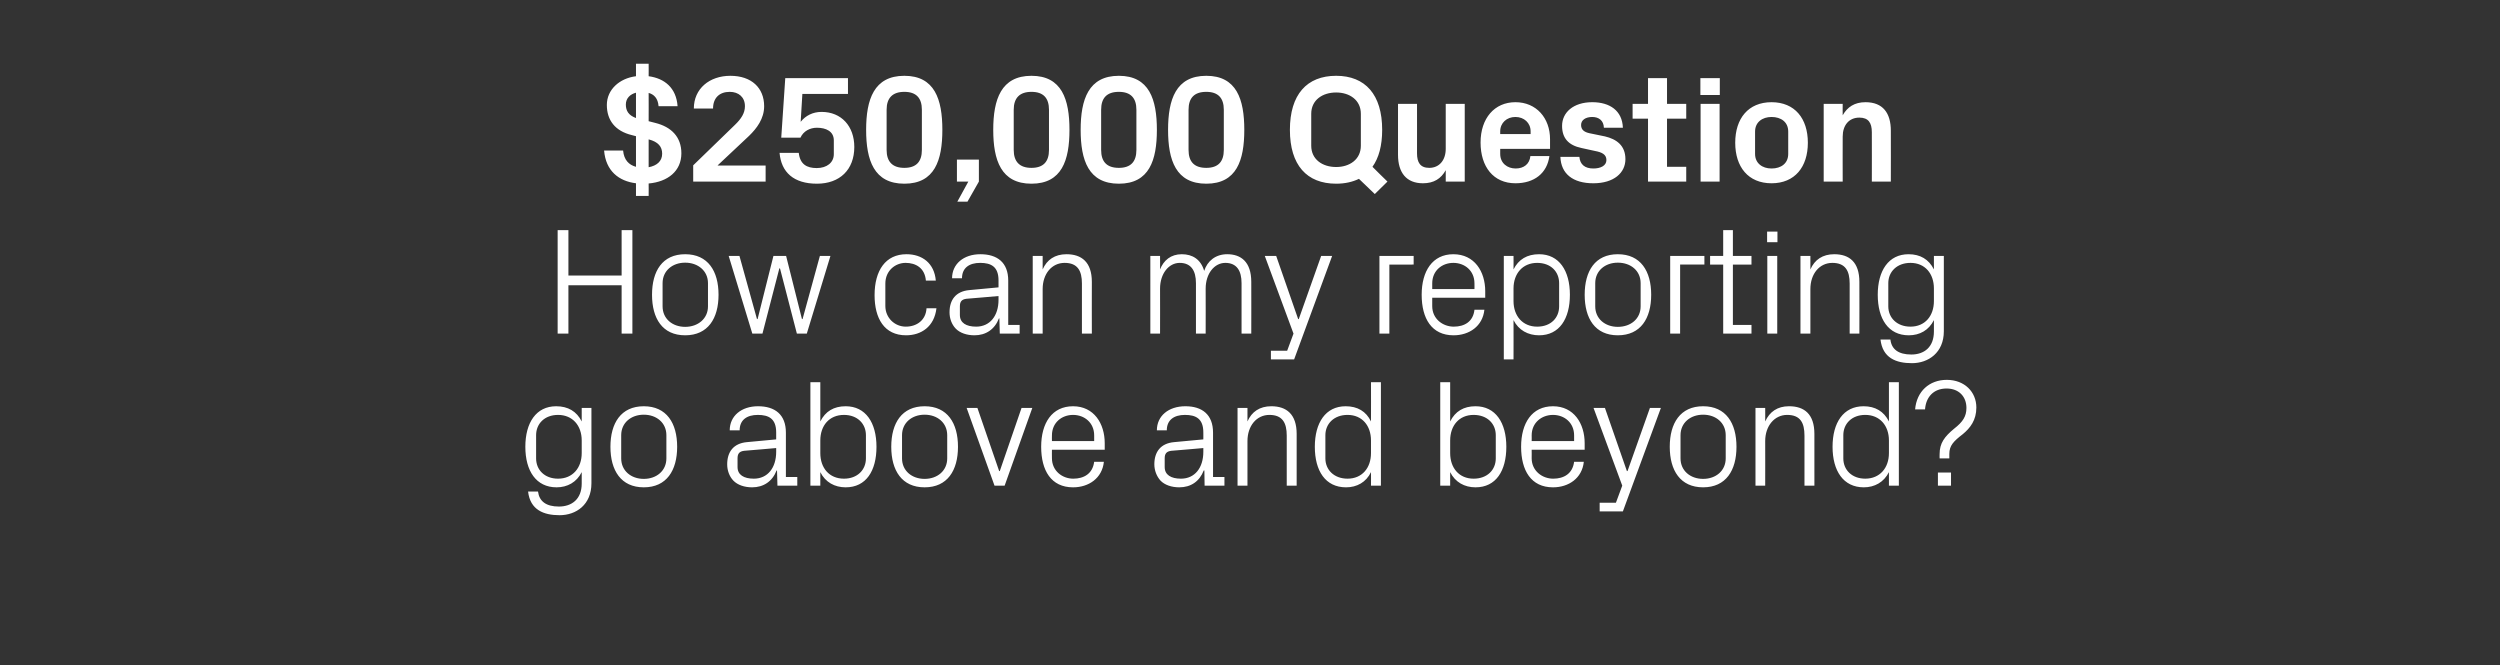
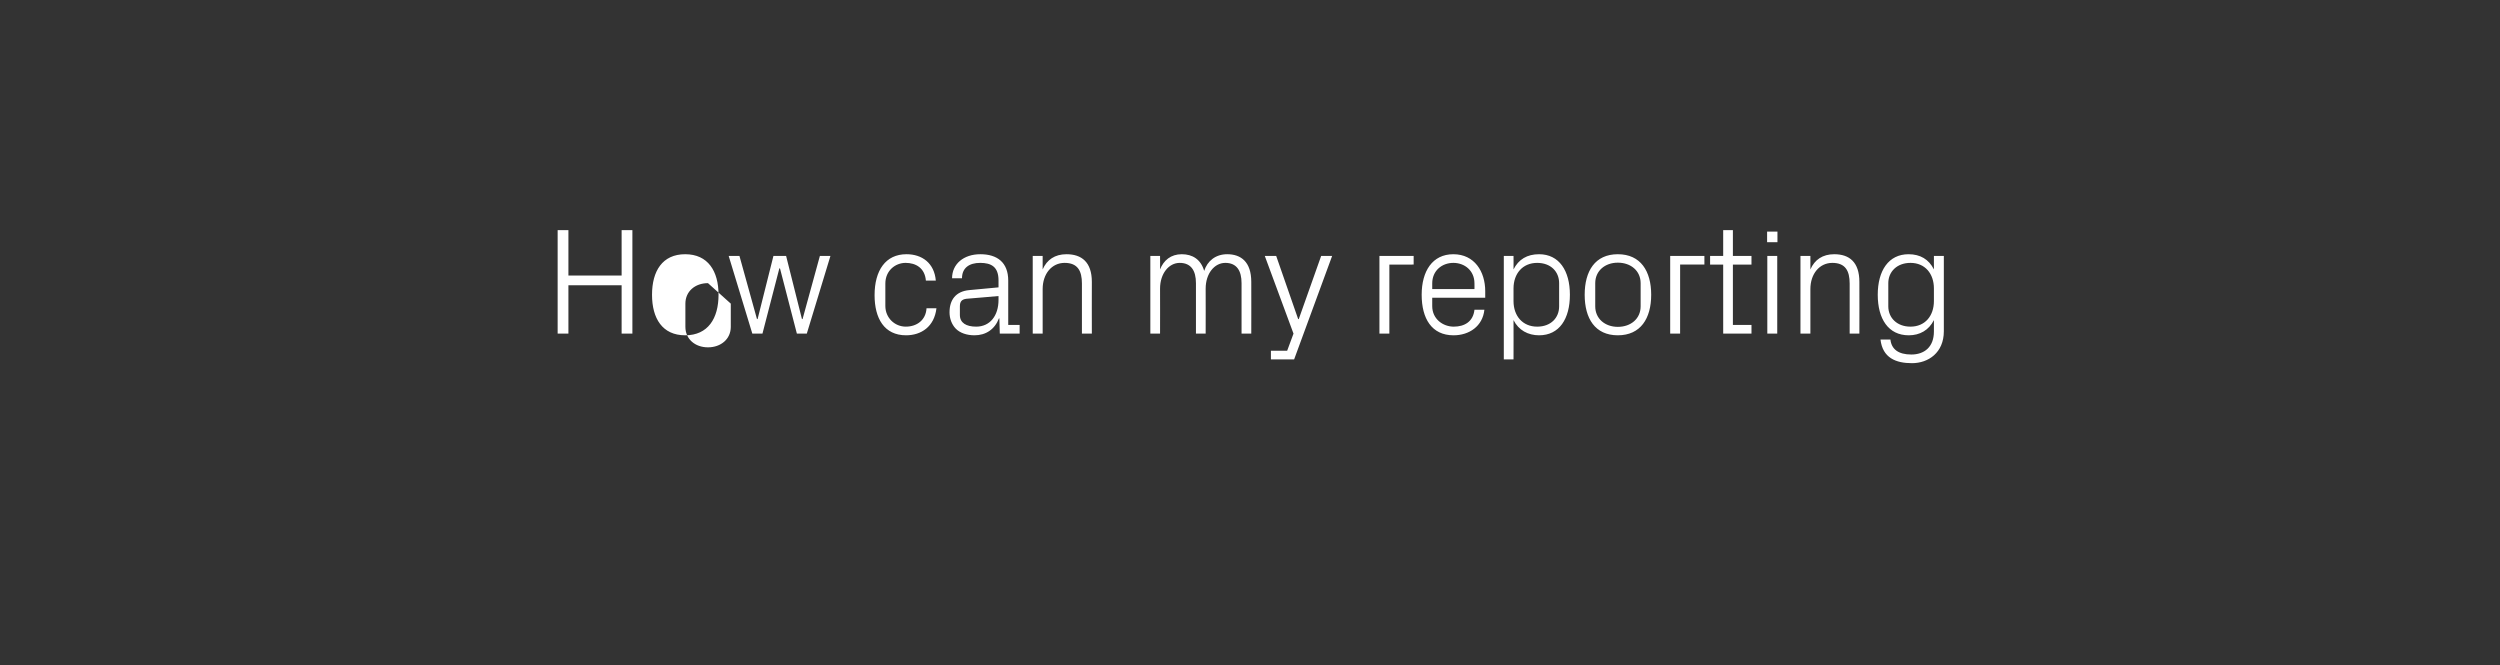
<svg xmlns="http://www.w3.org/2000/svg" version="1.1" width="1184px" height="315px" viewBox="0 -28 1184 315" style="top:-28px">
  <rect x="0" y="-28" width="1184" height="315" fill="#333333" stroke="none" />
  <desc>qst-txt-1</desc>
  <defs />
  <g id="Polygon20948">
-     <path d="m280.1 200.9c0 10.1-7.2 15.1-15.1 15.1c-7.5 0-13.9-2.5-14.9-11.2h4.7c.6 4.6 3.8 7.1 9.9 7.1c6.1 0 10.8-3.5 10.8-10.9v-5.4c-2.4 4.8-6.8 7.2-11.9 7.2c-9.7 0-14.8-7.8-14.8-19.2c0-11.4 5.1-19.2 14.6-19.2c5.6 0 9.7 2.4 12.1 7.2c-.04-.02 0-6.4 0-6.4h4.6s.04 35.68 0 35.7zm-4.6-20.3c0-7-4.3-12.1-11.2-12.1c-6.4 0-10.4 4.2-10.4 9.6v11c0 5.4 4 9.6 10.4 9.6c6.9 0 11.2-5.1 11.2-12.1v-6zm29.4-16.2c10.8 0 15.8 8 15.8 19.2c0 11.2-5 19.2-15.8 19.2c-10.8 0-15.8-8-15.8-19.2c0-11.2 5-19.2 15.8-19.2zm10.7 13.7c0-5.8-4.6-9.7-10.7-9.7c-6.1 0-10.7 3.9-10.7 9.7v11c0 5.8 4.6 9.7 10.7 9.7c6.1 0 10.7-3.9 10.7-9.7v-11zm52-1.3c0-6.5-3.5-8.3-8.7-8.3c-5.2 0-8.6 2.4-8.6 7.3h-4.7c0-6.8 5.5-11.4 13.4-11.4c8 0 13.2 3.9 13.2 12.5c.02 0 0 21 0 21h5.4v4.1h-9.4l-.2-7.2s-.17.03-.2 0c-2 5.2-6.2 8-11.6 8c-3.6 0-6.9-1.1-8.9-3.2c-1.9-2-2.9-4.8-2.9-7.7c0-5.8 2.9-9.9 9.3-10.5c.02.04 13.9-1.3 13.9-1.3c0 0 .02-3.34 0-3.3zm-15.2 8.7c-2.3.3-3.1 1.4-3.1 3.6v4.1c0 3.7 3 5.5 7.7 5.5c6.6 0 10.6-5.2 10.6-12.7c.02-.02 0-1.8 0-1.8c0 0-15.25 1.34-15.2 1.3zm36.1 1.1c0 7 4.2 12.1 11.2 12.1c6.4 0 10.4-4.2 10.4-9.6v-11c0-5.4-4-9.6-10.4-9.6c-7 0-11.2 5.1-11.2 12.1v6zm-4.7 15.4v-49h4.7v18.6c2.4-4.8 6.4-7.2 12-7.2c9.5 0 14.6 7.8 14.6 19.2c0 11.4-4.9 19.2-14.6 19.2c-5.2 0-9.6-2.4-12-7.2v6.4h-4.7zm54.1-37.6c10.8 0 15.8 8 15.8 19.2c0 11.2-5 19.2-15.8 19.2c-10.8 0-15.8-8-15.8-19.2c0-11.2 5-19.2 15.8-19.2zm10.7 13.7c0-5.8-4.6-9.7-10.7-9.7c-6.1 0-10.7 3.9-10.7 9.7v11c0 5.8 4.6 9.7 10.7 9.7c6.1 0 10.7-3.9 10.7-9.7v-11zm24.9 17l10.3-29.9h5.1L475.8 202H471l-13.2-36.8h5.1l10.3 29.9h.3zm44.7-16.9c0-6-4.6-9.7-10-9.7c-5.4 0-10 3.7-10 9.7c-.05 0 0 2.7 0 2.7h20s-.03-2.7 0-2.7zm4.6 12.5c-.8 7.8-7.2 12.1-14.6 12.1c-10.4 0-15.1-8-15.1-19.2c0-11.2 5.1-19.2 15.1-19.2c9.9 0 15 8.2 15 17.5v3.1h-25s-.05 4 0 4c0 6 4.9 9.7 10.1 9.7c5.1 0 9.2-2.4 9.9-8h4.6zm47.1-13.9c0-6.5-3.5-8.3-8.7-8.3c-5.2 0-8.6 2.4-8.6 7.3h-4.7c0-6.8 5.5-11.4 13.5-11.4c7.9 0 13.1 3.9 13.1 12.5c.04 0 0 21 0 21h5.4v4.1h-9.4l-.1-7.2s-.25.03-.3 0c-2 5.2-6.1 8-11.6 8c-3.6 0-6.9-1.1-8.9-3.2c-1.8-2-2.9-4.8-2.9-7.7c0-5.8 2.9-9.9 9.3-10.5c.04.04 13.9-1.3 13.9-1.3c0 0 .03-3.34 0-3.3zm-15.2 8.7c-2.3.3-3.1 1.4-3.1 3.6v4.1c0 3.7 3 5.5 7.7 5.5c6.6 0 10.6-5.2 10.6-12.7c.03-.02 0-1.8 0-1.8c0 0-15.23 1.34-15.2 1.3zm54.7-7.2c0-6-2-9.8-8.2-9.8c-6.1 0-10.4 5.2-10.4 12.4c.01-.04 0 21.1 0 21.1h-4.7v-36.8h4.7v6.4c2-4.6 5.8-7.2 11.3-7.2c7.1 0 12 3.7 12 13.1c-.03-.02 0 24.5 0 24.5h-4.7v-23.7zm39.9 2.3c0-7-4.2-12.1-11.1-12.1c-6.4 0-10.5 4.2-10.5 9.6v11c0 5.4 4.1 9.6 10.5 9.6c6.9 0 11.1-5.1 11.1-12.1v-6zm0 21.4s.05-6.38 0-6.4c-2.3 4.8-6.7 7.2-11.8 7.2c-9.8 0-14.8-7.8-14.8-19.2c0-11.4 5.1-19.2 14.6-19.2c5.6 0 9.7 2.4 12 7.2c.05-.02 0-18.6 0-18.6h4.7v49h-4.7zm37.5-15.4c0 7 4.2 12.1 11.1 12.1c6.5 0 10.5-4.2 10.5-9.6v-11c0-5.4-4-9.6-10.5-9.6c-6.9 0-11.1 5.1-11.1 12.1v6zm-4.7 15.4v-49h4.7s-.01 18.58 0 18.6c2.4-4.8 6.4-7.2 12-7.2c9.5 0 14.6 7.8 14.6 19.2c0 11.4-4.9 19.2-14.6 19.2c-5.2 0-9.6-2.4-12-7.2v6.4h-4.7zm63.4-23.8c0-6-4.6-9.7-10-9.7c-5.4 0-10.1 3.7-10.1 9.7c.05 0 0 2.7 0 2.7h20.1s-.03-2.7 0-2.7zm4.6 12.5c-.8 7.8-7.2 12.1-14.6 12.1c-10.4 0-15.1-8-15.1-19.2c0-11.2 5.1-19.2 15.1-19.2c9.9 0 15 8.2 15 17.5v3.1h-25.1s.05 4 0 4c0 6 5 9.7 10.2 9.7c5.1 0 9.2-2.4 9.9-8h4.6zm20.7 4.4l10.6-29.9h5.2l-18 49h-11v-4.1h7.7l3-8.1l-13.6-36.8h5.4l10.4 29.9h.3zm35.8-30.7c10.8 0 15.8 8 15.8 19.2c0 11.2-5 19.2-15.8 19.2c-10.8 0-15.8-8-15.8-19.2c0-11.2 5-19.2 15.8-19.2zm10.7 13.7c0-5.8-4.6-9.7-10.7-9.7c-6.1 0-10.7 3.9-10.7 9.7v11c0 5.8 4.6 9.7 10.7 9.7c6.1 0 10.7-3.9 10.7-9.7v-11zm37.3.2c0-6-1.9-9.8-8.2-9.8c-6 0-10.4 5.2-10.4 12.4c.04-.04 0 21.1 0 21.1h-4.6v-36.8h4.6s.04 6.45 0 6.4c2.1-4.6 5.8-7.2 11.3-7.2c7.2 0 12 3.7 12 13.1V202h-4.7s.02-23.66 0-23.7zm40 2.3c0-7-4.3-12.1-11.2-12.1c-6.4 0-10.4 4.2-10.4 9.6v11c0 5.4 4 9.6 10.4 9.6c6.9 0 11.2-5.1 11.2-12.1v-6zm0 21.4s-.02-6.38 0-6.4c-2.4 4.8-6.8 7.2-11.9 7.2c-9.7 0-14.8-7.8-14.8-19.2c0-11.4 5.1-19.2 14.7-19.2c5.5 0 9.6 2.4 12 7.2c-.02-.02 0-18.6 0-18.6h4.7v49h-4.7zm29.4 0h-6.2v-6.2h6.2v6.2zm-2.1-46c-6.2 0-9.8 4.1-10.2 9.9H907c.7-8.5 6.7-14 15-14c8.4 0 14 5.7 14 13.1c0 6-2.9 9.7-6.4 12.6c-4.4 3.4-6.4 5.4-6.4 9.4c.03-.02 0 2.1 0 2.1h-4.6s-.05-2.12 0-2.1c0-5.1 2.3-8.2 6.9-12c4.1-3.2 5.8-5.8 5.8-9.8c0-5.3-3.5-9.2-9.4-9.2z" stroke="none" fill="#fff" />
-   </g>
+     </g>
  <g id="Polygon20947">
-     <path d="m294.4 107.1h-25.2V130h-5.1v-49h5.1v21.5h25.2V81h5.1v49h-5.1v-22.9zm30.1-14.7c10.8 0 15.8 8 15.8 19.2c0 11.2-5 19.2-15.8 19.2c-10.8 0-15.7-8-15.7-19.2c0-11.2 4.9-19.2 15.7-19.2zm10.8 13.7c0-5.8-4.7-9.7-10.8-9.7c-6.1 0-10.7 3.9-10.7 9.7v11c0 5.8 4.6 9.7 10.7 9.7c6.1 0 10.8-3.9 10.8-9.7v-11zm23.5 17l7.5-29.9h6l7.5 29.9h.3l8.2-29.9h5L382.1 130h-4.7l-8-30.9h-.3l-8 30.9h-4.8l-11.2-36.8h5.1l8.3 29.9h.3zm79.7-18.2c-.5-6-4.8-8.4-9.6-8.4c-4.9 0-9.6 3.7-9.6 9.8v10.6c0 5.6 4.4 9.8 9.7 9.8c5.2 0 9.5-3.1 9.8-8.7h4.7c-1 8.7-7.2 12.8-14.4 12.8c-10.3 0-14.9-8-14.9-19c0-11.7 5.2-19.4 15.1-19.4c7.4 0 13.2 4.2 13.9 12.5h-4.7zm34.4-.1c0-6.5-3.5-8.3-8.7-8.3c-5.2 0-8.6 2.4-8.6 7.3h-4.7c0-6.8 5.5-11.4 13.4-11.4c8 0 13.2 3.9 13.2 12.5c.02 0 0 21 0 21h5.4v4.1h-9.4l-.2-7.2s-.17.03-.2 0c-2 5.2-6.2 8-11.6 8c-3.6 0-6.9-1.1-8.9-3.2c-1.9-2-2.9-4.8-2.9-7.7c0-5.8 2.9-9.9 9.3-10.5c.02.04 13.9-1.3 13.9-1.3c0 0 .01-3.34 0-3.3zm-15.2 8.7c-2.3.3-3.1 1.4-3.1 3.6v4.1c0 3.7 3 5.5 7.7 5.5c6.6 0 10.6-5.2 10.6-12.7c.01-.02 0-1.8 0-1.8c0 0-15.25 1.34-15.2 1.3zm54.7-7.2c0-6-2-9.8-8.2-9.8c-6.1 0-10.4 5.2-10.4 12.4c-.01-.04 0 21.1 0 21.1h-4.7V93.2h4.7v6.4c2-4.6 5.8-7.2 11.3-7.2c7.1 0 12 3.7 12 13.1c-.05-.02 0 24.5 0 24.5h-4.7s-.03-23.66 0-23.7zm32.4-13.1h4.6s.05 6.45 0 6.4c1.7-4.3 5.1-7.2 10.3-7.2c5 0 9 2.4 10.6 7.9c1.5-4.7 5.4-7.9 10.9-7.9c6.5 0 11.4 3.6 11.4 13.1c.05-.02 0 24.5 0 24.5H588s-.03-23.87 0-23.9c0-5.9-2.3-9.6-7.7-9.6c-5.1 0-9.3 5-9.3 12.2c.05.02 0 21.3 0 21.3h-4.6s-.03-23.87 0-23.9c0-5.9-2.3-9.6-7.7-9.6c-5.1 0-9.3 5-9.3 12.2c.05.02 0 21.3 0 21.3h-4.6V93.2zm70.3 29.9l10.6-29.9h5.2l-18 49h-11v-4.1h7.7l3-8.1L599 93.2h5.4l10.4 29.9h.3zm38.2-29.9h16.2v4.1H658V130h-4.7V93.2zm45 13c0-6-4.6-9.7-10-9.7c-5.4 0-10 3.7-10 9.7c.03 0 0 2.7 0 2.7h20s.05-2.7 0-2.7zm4.7 12.5c-.8 7.8-7.2 12.1-14.6 12.1c-10.4 0-15.1-8-15.1-19.2c0-11.2 5.1-19.2 15-19.2c10 0 15.1 8.2 15.1 17.5v3.1h-25.1s.03 4 0 4c0 6 5 9.7 10.2 9.7c5.1 0 9.2-2.4 9.8-8h4.7zm13.8-4.1c0 7 4.3 12.1 11.2 12.1c6.5 0 10.4-4.2 10.4-9.6v-11c0-5.4-3.9-9.6-10.4-9.6c-6.9 0-11.2 5.1-11.2 12.1v6zm-4.6 27.6v-49h4.6s.05 6.38 0 6.4c2.4-4.8 6.5-7.2 12.1-7.2c9.5 0 14.6 7.8 14.6 19.2c0 11.4-5 19.2-14.6 19.2c-5.2 0-9.7-2.4-12.1-7.2c.05.02 0 18.6 0 18.6h-4.6zm54-49.8c10.8 0 15.8 8 15.8 19.2c0 11.2-5 19.2-15.8 19.2c-10.8 0-15.7-8-15.7-19.2c0-11.2 4.9-19.2 15.7-19.2zm10.8 13.7c0-5.8-4.6-9.7-10.8-9.7c-6.1 0-10.7 3.9-10.7 9.7v11c0 5.8 4.6 9.7 10.7 9.7c6.2 0 10.8-3.9 10.8-9.7v-11zm14-12.9h16.2v4.1h-11.5V130H791V93.2zm29.7 32.7h8.8v4.1h-13.4V97.3h-6.2v-4.1h6.2V81h4.6v12.2h8.8v4.1h-8.8v28.6zM837 130V93.2h4.7V130H837zm4.8-43.3h-4.9v-5h4.9v5zm34.2 19.6c0-6-2-9.8-8.2-9.8c-6.1 0-10.4 5.2-10.4 12.4c-.01-.04 0 21.1 0 21.1h-4.7V93.2h4.7v6.4c2-4.6 5.8-7.2 11.3-7.2c7.1 0 11.9 3.7 11.9 13.1c.05-.02 0 24.5 0 24.5H876s-.03-23.66 0-23.7zm44.6 22.6c0 10.1-7.3 15.1-15.1 15.1c-7.6 0-13.9-2.5-14.9-11.2h4.7c.5 4.6 3.8 7.1 9.9 7.1c6.1 0 10.7-3.5 10.7-10.9v-5.4c-2.4 4.8-6.7 7.2-11.9 7.2c-9.7 0-14.7-7.8-14.7-19.2c0-11.4 5.1-19.2 14.6-19.2c5.5 0 9.6 2.4 12 7.2c.03-.02 0-6.4 0-6.4h4.7v35.7zm-4.7-20.3c0-7-4.2-12.1-11.1-12.1c-6.4 0-10.5 4.2-10.5 9.6v11c0 5.4 4.1 9.6 10.5 9.6c6.9 0 11.1-5.1 11.1-12.1v-6z" stroke="none" fill="#fff" />
+     <path d="m294.4 107.1h-25.2V130h-5.1v-49h5.1v21.5h25.2V81h5.1v49h-5.1v-22.9zm30.1-14.7c10.8 0 15.8 8 15.8 19.2c0 11.2-5 19.2-15.8 19.2c-10.8 0-15.7-8-15.7-19.2c0-11.2 4.9-19.2 15.7-19.2zm10.8 13.7c-6.1 0-10.7 3.9-10.7 9.7v11c0 5.8 4.6 9.7 10.7 9.7c6.1 0 10.8-3.9 10.8-9.7v-11zm23.5 17l7.5-29.9h6l7.5 29.9h.3l8.2-29.9h5L382.1 130h-4.7l-8-30.9h-.3l-8 30.9h-4.8l-11.2-36.8h5.1l8.3 29.9h.3zm79.7-18.2c-.5-6-4.8-8.4-9.6-8.4c-4.9 0-9.6 3.7-9.6 9.8v10.6c0 5.6 4.4 9.8 9.7 9.8c5.2 0 9.5-3.1 9.8-8.7h4.7c-1 8.7-7.2 12.8-14.4 12.8c-10.3 0-14.9-8-14.9-19c0-11.7 5.2-19.4 15.1-19.4c7.4 0 13.2 4.2 13.9 12.5h-4.7zm34.4-.1c0-6.5-3.5-8.3-8.7-8.3c-5.2 0-8.6 2.4-8.6 7.3h-4.7c0-6.8 5.5-11.4 13.4-11.4c8 0 13.2 3.9 13.2 12.5c.02 0 0 21 0 21h5.4v4.1h-9.4l-.2-7.2s-.17.03-.2 0c-2 5.2-6.2 8-11.6 8c-3.6 0-6.9-1.1-8.9-3.2c-1.9-2-2.9-4.8-2.9-7.7c0-5.8 2.9-9.9 9.3-10.5c.02.04 13.9-1.3 13.9-1.3c0 0 .01-3.34 0-3.3zm-15.2 8.7c-2.3.3-3.1 1.4-3.1 3.6v4.1c0 3.7 3 5.5 7.7 5.5c6.6 0 10.6-5.2 10.6-12.7c.01-.02 0-1.8 0-1.8c0 0-15.25 1.34-15.2 1.3zm54.7-7.2c0-6-2-9.8-8.2-9.8c-6.1 0-10.4 5.2-10.4 12.4c-.01-.04 0 21.1 0 21.1h-4.7V93.2h4.7v6.4c2-4.6 5.8-7.2 11.3-7.2c7.1 0 12 3.7 12 13.1c-.05-.02 0 24.5 0 24.5h-4.7s-.03-23.66 0-23.7zm32.4-13.1h4.6s.05 6.45 0 6.4c1.7-4.3 5.1-7.2 10.3-7.2c5 0 9 2.4 10.6 7.9c1.5-4.7 5.4-7.9 10.9-7.9c6.5 0 11.4 3.6 11.4 13.1c.05-.02 0 24.5 0 24.5H588s-.03-23.87 0-23.9c0-5.9-2.3-9.6-7.7-9.6c-5.1 0-9.3 5-9.3 12.2c.05.02 0 21.3 0 21.3h-4.6s-.03-23.87 0-23.9c0-5.9-2.3-9.6-7.7-9.6c-5.1 0-9.3 5-9.3 12.2c.05.02 0 21.3 0 21.3h-4.6V93.2zm70.3 29.9l10.6-29.9h5.2l-18 49h-11v-4.1h7.7l3-8.1L599 93.2h5.4l10.4 29.9h.3zm38.2-29.9h16.2v4.1H658V130h-4.7V93.2zm45 13c0-6-4.6-9.7-10-9.7c-5.4 0-10 3.7-10 9.7c.03 0 0 2.7 0 2.7h20s.05-2.7 0-2.7zm4.7 12.5c-.8 7.8-7.2 12.1-14.6 12.1c-10.4 0-15.1-8-15.1-19.2c0-11.2 5.1-19.2 15-19.2c10 0 15.1 8.2 15.1 17.5v3.1h-25.1s.03 4 0 4c0 6 5 9.7 10.2 9.7c5.1 0 9.2-2.4 9.8-8h4.7zm13.8-4.1c0 7 4.3 12.1 11.2 12.1c6.5 0 10.4-4.2 10.4-9.6v-11c0-5.4-3.9-9.6-10.4-9.6c-6.9 0-11.2 5.1-11.2 12.1v6zm-4.6 27.6v-49h4.6s.05 6.38 0 6.4c2.4-4.8 6.5-7.2 12.1-7.2c9.5 0 14.6 7.8 14.6 19.2c0 11.4-5 19.2-14.6 19.2c-5.2 0-9.7-2.4-12.1-7.2c.05.02 0 18.6 0 18.6h-4.6zm54-49.8c10.8 0 15.8 8 15.8 19.2c0 11.2-5 19.2-15.8 19.2c-10.8 0-15.7-8-15.7-19.2c0-11.2 4.9-19.2 15.7-19.2zm10.8 13.7c0-5.8-4.6-9.7-10.8-9.7c-6.1 0-10.7 3.9-10.7 9.7v11c0 5.8 4.6 9.7 10.7 9.7c6.2 0 10.8-3.9 10.8-9.7v-11zm14-12.9h16.2v4.1h-11.5V130H791V93.2zm29.7 32.7h8.8v4.1h-13.4V97.3h-6.2v-4.1h6.2V81h4.6v12.2h8.8v4.1h-8.8v28.6zM837 130V93.2h4.7V130H837zm4.8-43.3h-4.9v-5h4.9v5zm34.2 19.6c0-6-2-9.8-8.2-9.8c-6.1 0-10.4 5.2-10.4 12.4c-.01-.04 0 21.1 0 21.1h-4.7V93.2h4.7v6.4c2-4.6 5.8-7.2 11.3-7.2c7.1 0 11.9 3.7 11.9 13.1c.05-.02 0 24.5 0 24.5H876s-.03-23.66 0-23.7zm44.6 22.6c0 10.1-7.3 15.1-15.1 15.1c-7.6 0-13.9-2.5-14.9-11.2h4.7c.5 4.6 3.8 7.1 9.9 7.1c6.1 0 10.7-3.5 10.7-10.9v-5.4c-2.4 4.8-6.7 7.2-11.9 7.2c-9.7 0-14.7-7.8-14.7-19.2c0-11.4 5.1-19.2 14.6-19.2c5.5 0 9.6 2.4 12 7.2c.03-.02 0-6.4 0-6.4h4.7v35.7zm-4.7-20.3c0-7-4.2-12.1-11.1-12.1c-6.4 0-10.5 4.2-10.5 9.6v11c0 5.4 4.1 9.6 10.5 9.6c6.9 0 11.1-5.1 11.1-12.1v-6z" stroke="none" fill="#fff" />
  </g>
  <g id="Polygon20946">
-     <path d="m301.2 58.8c-8.1-1-14.3-5.8-15.1-15.5h9c.4 4.4 2.7 6.8 6.1 7.7V36.5s-1.95-.5-1.9-.5c-8-1.9-11.9-7.1-11.9-14.3c0-7.2 5.9-12.6 13.8-13.6V2.2h6s.05 5.94 0 5.9c7.5 1 13.1 5.5 13.7 14.2h-9c-.3-3.8-2.2-5.6-4.7-6.3c.05-.02 0 13.4 0 13.4c0 0 3.07.77 3.1.8c7.7 1.9 12.4 6.7 12.4 14.4c0 8.5-6.5 13.5-15.5 14.3c.05 0 0 5.9 0 5.9h-6v-6zm6-20.8v13.2c3.8-.7 6.4-2.8 6.4-6.4c0-3.3-1.8-5.6-6.4-6.8zm-6-10.1v-12c-2.7.7-4.8 2.6-4.8 5.6c0 3 1.3 5.1 4.8 6.4zm38.7 22.5h22.7v7.6h-34.3v-7.7s19.77-19.2 19.8-19.2c2.9-2.8 4.7-5.5 4.7-8.8c0-4.3-3-6.8-7.2-6.8c-4.9 0-7.9 2.9-7.9 7.9h-9.1c0-9.4 7.4-15.5 17.3-15.5c10.1 0 16 5.8 16 14.4c0 5.9-3.5 10.5-7.1 14c-.04-.01-14.9 14-14.9 14v.1zM370 37.2L371.9 9h29.7v7.5H380s-.83 13.16-.8 13.2c2.3-2.9 5.7-4.7 9.9-4.7c9.4 0 15.5 6.8 15.5 16.6c0 10.8-6.9 17.4-17.7 17.4c-11 0-16.9-5.4-17.7-14.6h9.1c.6 5.4 3.8 7.2 8.5 7.2c4.8 0 8.1-2.6 8.1-6.6v-6.5c0-4.3-3.7-6-8-6c-3.3 0-6.4 1.6-7.8 4.7c0 .02-9.1 0-9.1 0zM428.3 59c-14.4 0-18.1-11.1-18.1-25.5c0-14.4 3.7-25.6 18.1-25.6c14.4 0 18 11.2 18 25.6c0 14.4-3.6 25.5-18 25.5zm8.3-16v-19c0-5.6-2.7-8.5-8.3-8.5c-5.6 0-8.4 2.9-8.4 8.5v19c0 5.6 2.8 8.5 8.4 8.5c5.6 0 8.3-2.9 8.3-8.5zm16.6 15V47.6h10.4V58l-5.4 9.5h-4.8l5.2-9.5h-5.4zm35.3 1c-14.4 0-18.1-11.1-18.1-25.5c0-14.4 3.7-25.6 18.1-25.6c14.4 0 18 11.2 18 25.6c0 14.4-3.6 25.5-18 25.5zm8.3-16v-19c0-5.6-2.7-8.5-8.3-8.5c-5.6 0-8.4 2.9-8.4 8.5v19c0 5.6 2.8 8.5 8.4 8.5c5.6 0 8.3-2.9 8.3-8.5zm33.1 16c-14.4 0-18.1-11.1-18.1-25.5c0-14.4 3.7-25.6 18.1-25.6c14.4 0 18 11.2 18 25.6c0 14.4-3.6 25.5-18 25.5zm8.3-16v-19c0-5.6-2.7-8.5-8.3-8.5c-5.7 0-8.4 2.9-8.4 8.5v19c0 5.6 2.7 8.5 8.4 8.5c5.6 0 8.3-2.9 8.3-8.5zm33.1 16c-14.4 0-18.1-11.1-18.1-25.5c0-14.4 3.7-25.6 18.1-25.6c14.4 0 18 11.2 18 25.6c0 14.4-3.6 25.5-18 25.5zm8.3-16v-19c0-5.6-2.7-8.5-8.3-8.5c-5.7 0-8.4 2.9-8.4 8.5v19c0 5.6 2.7 8.5 8.4 8.5c5.6 0 8.3-2.9 8.3-8.5zm64.9-2V25.9c0-6.5-5.3-10.1-11.7-10.1c-6.5 0-11.8 3.6-11.8 10.1V41c0 6.5 5.3 10.1 11.8 10.1c6.4 0 11.7-3.6 11.7-10.1zm12.6 17l-6 5.9s-7.48-7.24-7.5-7.2c-3.1 1.5-6.7 2.3-10.8 2.3c-13.9 0-21.9-8.8-21.9-25.5c0-16.7 8-25.6 21.9-25.6c13.8 0 21.8 8.9 21.8 25.6c0 7.5-1.6 13.3-4.6 17.5c-.04.05 7.1 7 7.1 7zm27.6-5.4c-2.2 4-5.6 6.2-10.8 6.2c-7.8 0-11.8-5-11.8-13.5c.03-.01 0-24.1 0-24.1h9s.03 23.44 0 23.4c0 4.3 1.5 6.9 5.8 6.9c4.8 0 7.8-3.7 7.8-9c.04-.02 0-21.3 0-21.3h9V58h-9s.04-5.37 0-5.4zm25.8-17.1h14.4v-1.3c0-4-3.1-6.8-7.2-6.8c-4.1 0-7.2 2.8-7.2 6.8v1.3zm7.2-15.1c9.9 0 16.4 7.5 16.4 17.5c.03.04 0 4.6 0 4.6h-23.6v2.4c0 4.4 3.4 6.9 7.3 6.9c3.9 0 6.6-2.1 7-5.9h9c-1.1 8.2-7.2 12.9-16.1 12.9c-10.4 0-16.5-7.8-16.5-19.3c0-11.5 6.6-19.1 16.5-19.1zm42.4 16.2c5.5 1.3 9.7 4.3 9.7 10.8c0 6.4-5.4 11.4-15.2 11.4c-9.7 0-15.3-4.5-15.6-12.5h9c.3 3.6 2.6 5.5 6.6 5.5c3.4 0 6.2-1.3 6.2-4c0-2.7-2.2-3.7-5.4-4.3l-6.4-1.4c-6.2-1.3-9.2-4.7-9.2-10.5c0-6.3 5.3-11.2 14.3-11.2c8.3 0 14.2 4 14.5 12.1h-9c-.1-3.4-2.4-5.1-5.5-5.1c-3.1 0-5.3 1.4-5.3 3.8c0 2.4 1.7 3.4 4 3.9l7.3 1.5zM789.5 51h9.1v7h-18.1V28.2h-7.3v-7h7.3V9h9v12.2h9.1v7h-9.1V51zm15.9 7V21.2h9V58h-9zm9.1-41h-9.2v-8h9.2v8zM839 58.8c-11 0-17.2-7.7-17.2-19.2c0-11.5 6.2-19.2 17.2-19.2c11 0 17.2 7.7 17.2 19.2c0 11.5-6.2 19.2-17.2 19.2zm7.9-24.5c0-4.5-3.4-6.9-7.9-6.9c-4.4 0-7.8 2.5-7.8 6.9v10.6c0 4.4 3.4 6.9 7.8 6.9c4.5 0 7.9-2.4 7.9-6.9V34.3zm25.8-7.7c2.2-3.9 5.6-6.2 10.8-6.2c8.2 0 12 5.1 12 13.5c.05.01 0 24.1 0 24.1h-9s.05-23.44 0-23.4c0-4.4-1.6-6.9-5.9-6.9c-5 0-7.9 3.7-7.9 9c-.05.02 0 21.3 0 21.3h-9V21.2h9s-.05 5.37 0 5.4z" stroke="none" fill="#fff" />
-   </g>
+     </g>
</svg>